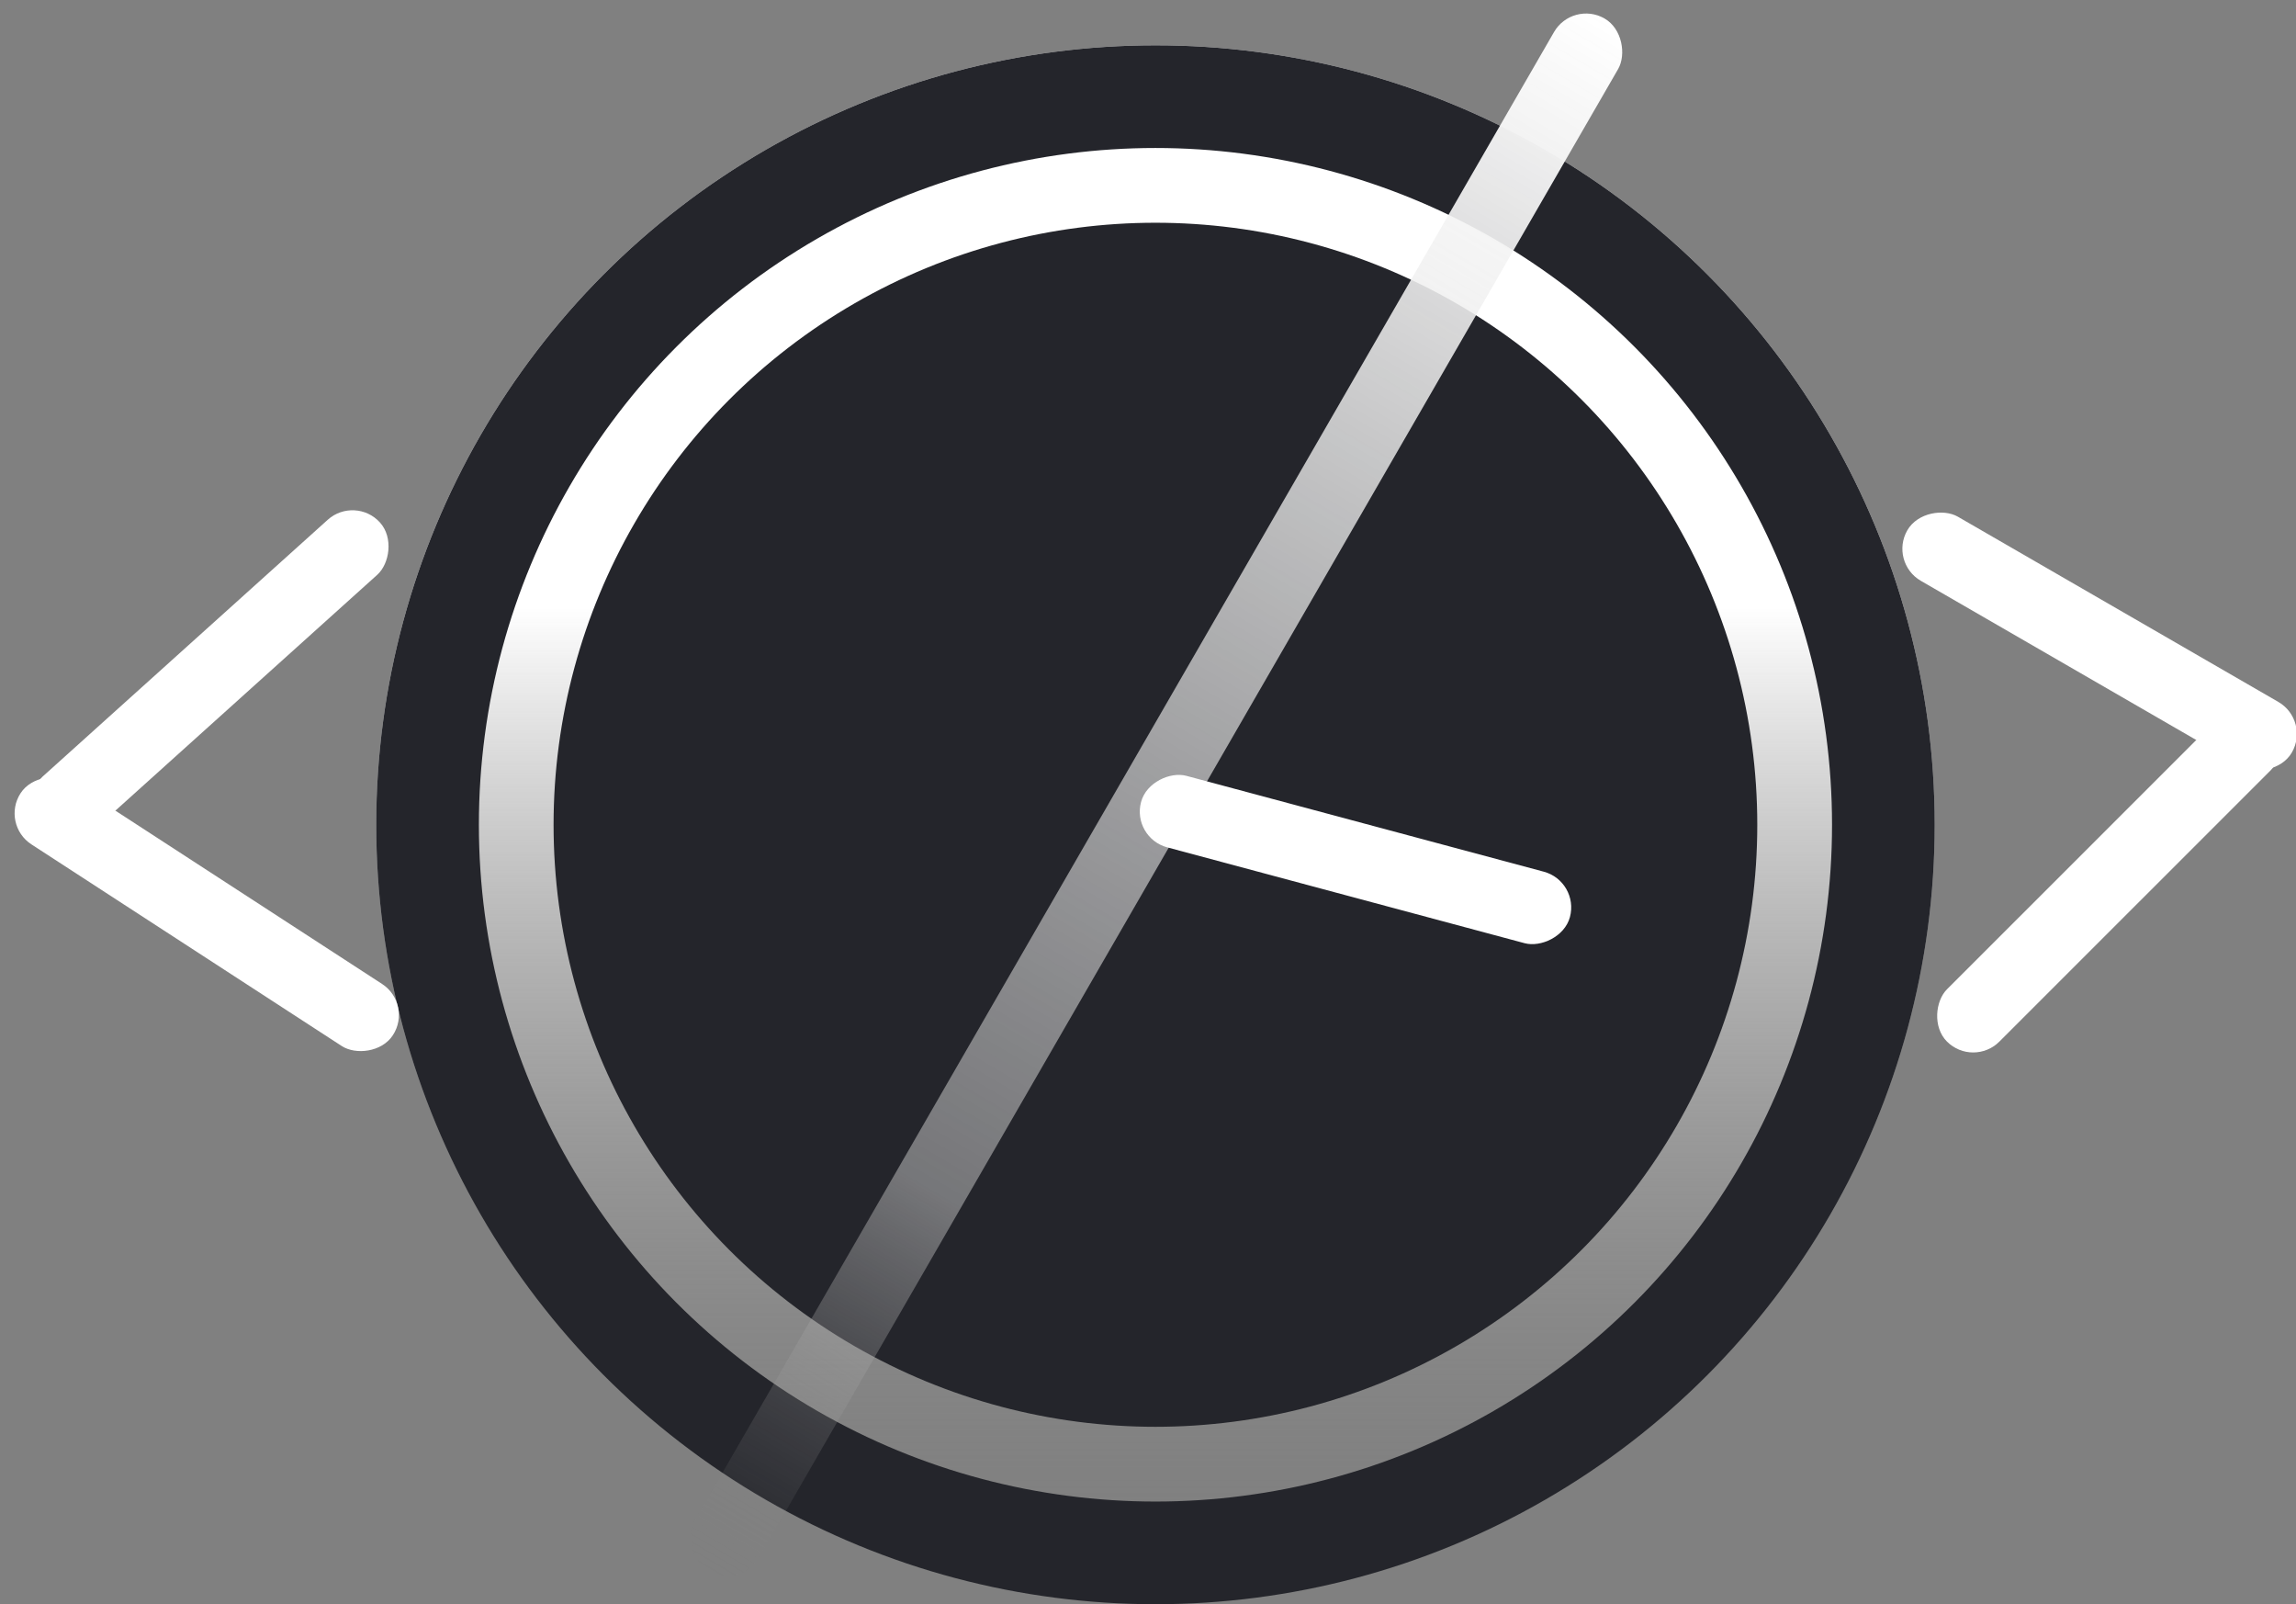
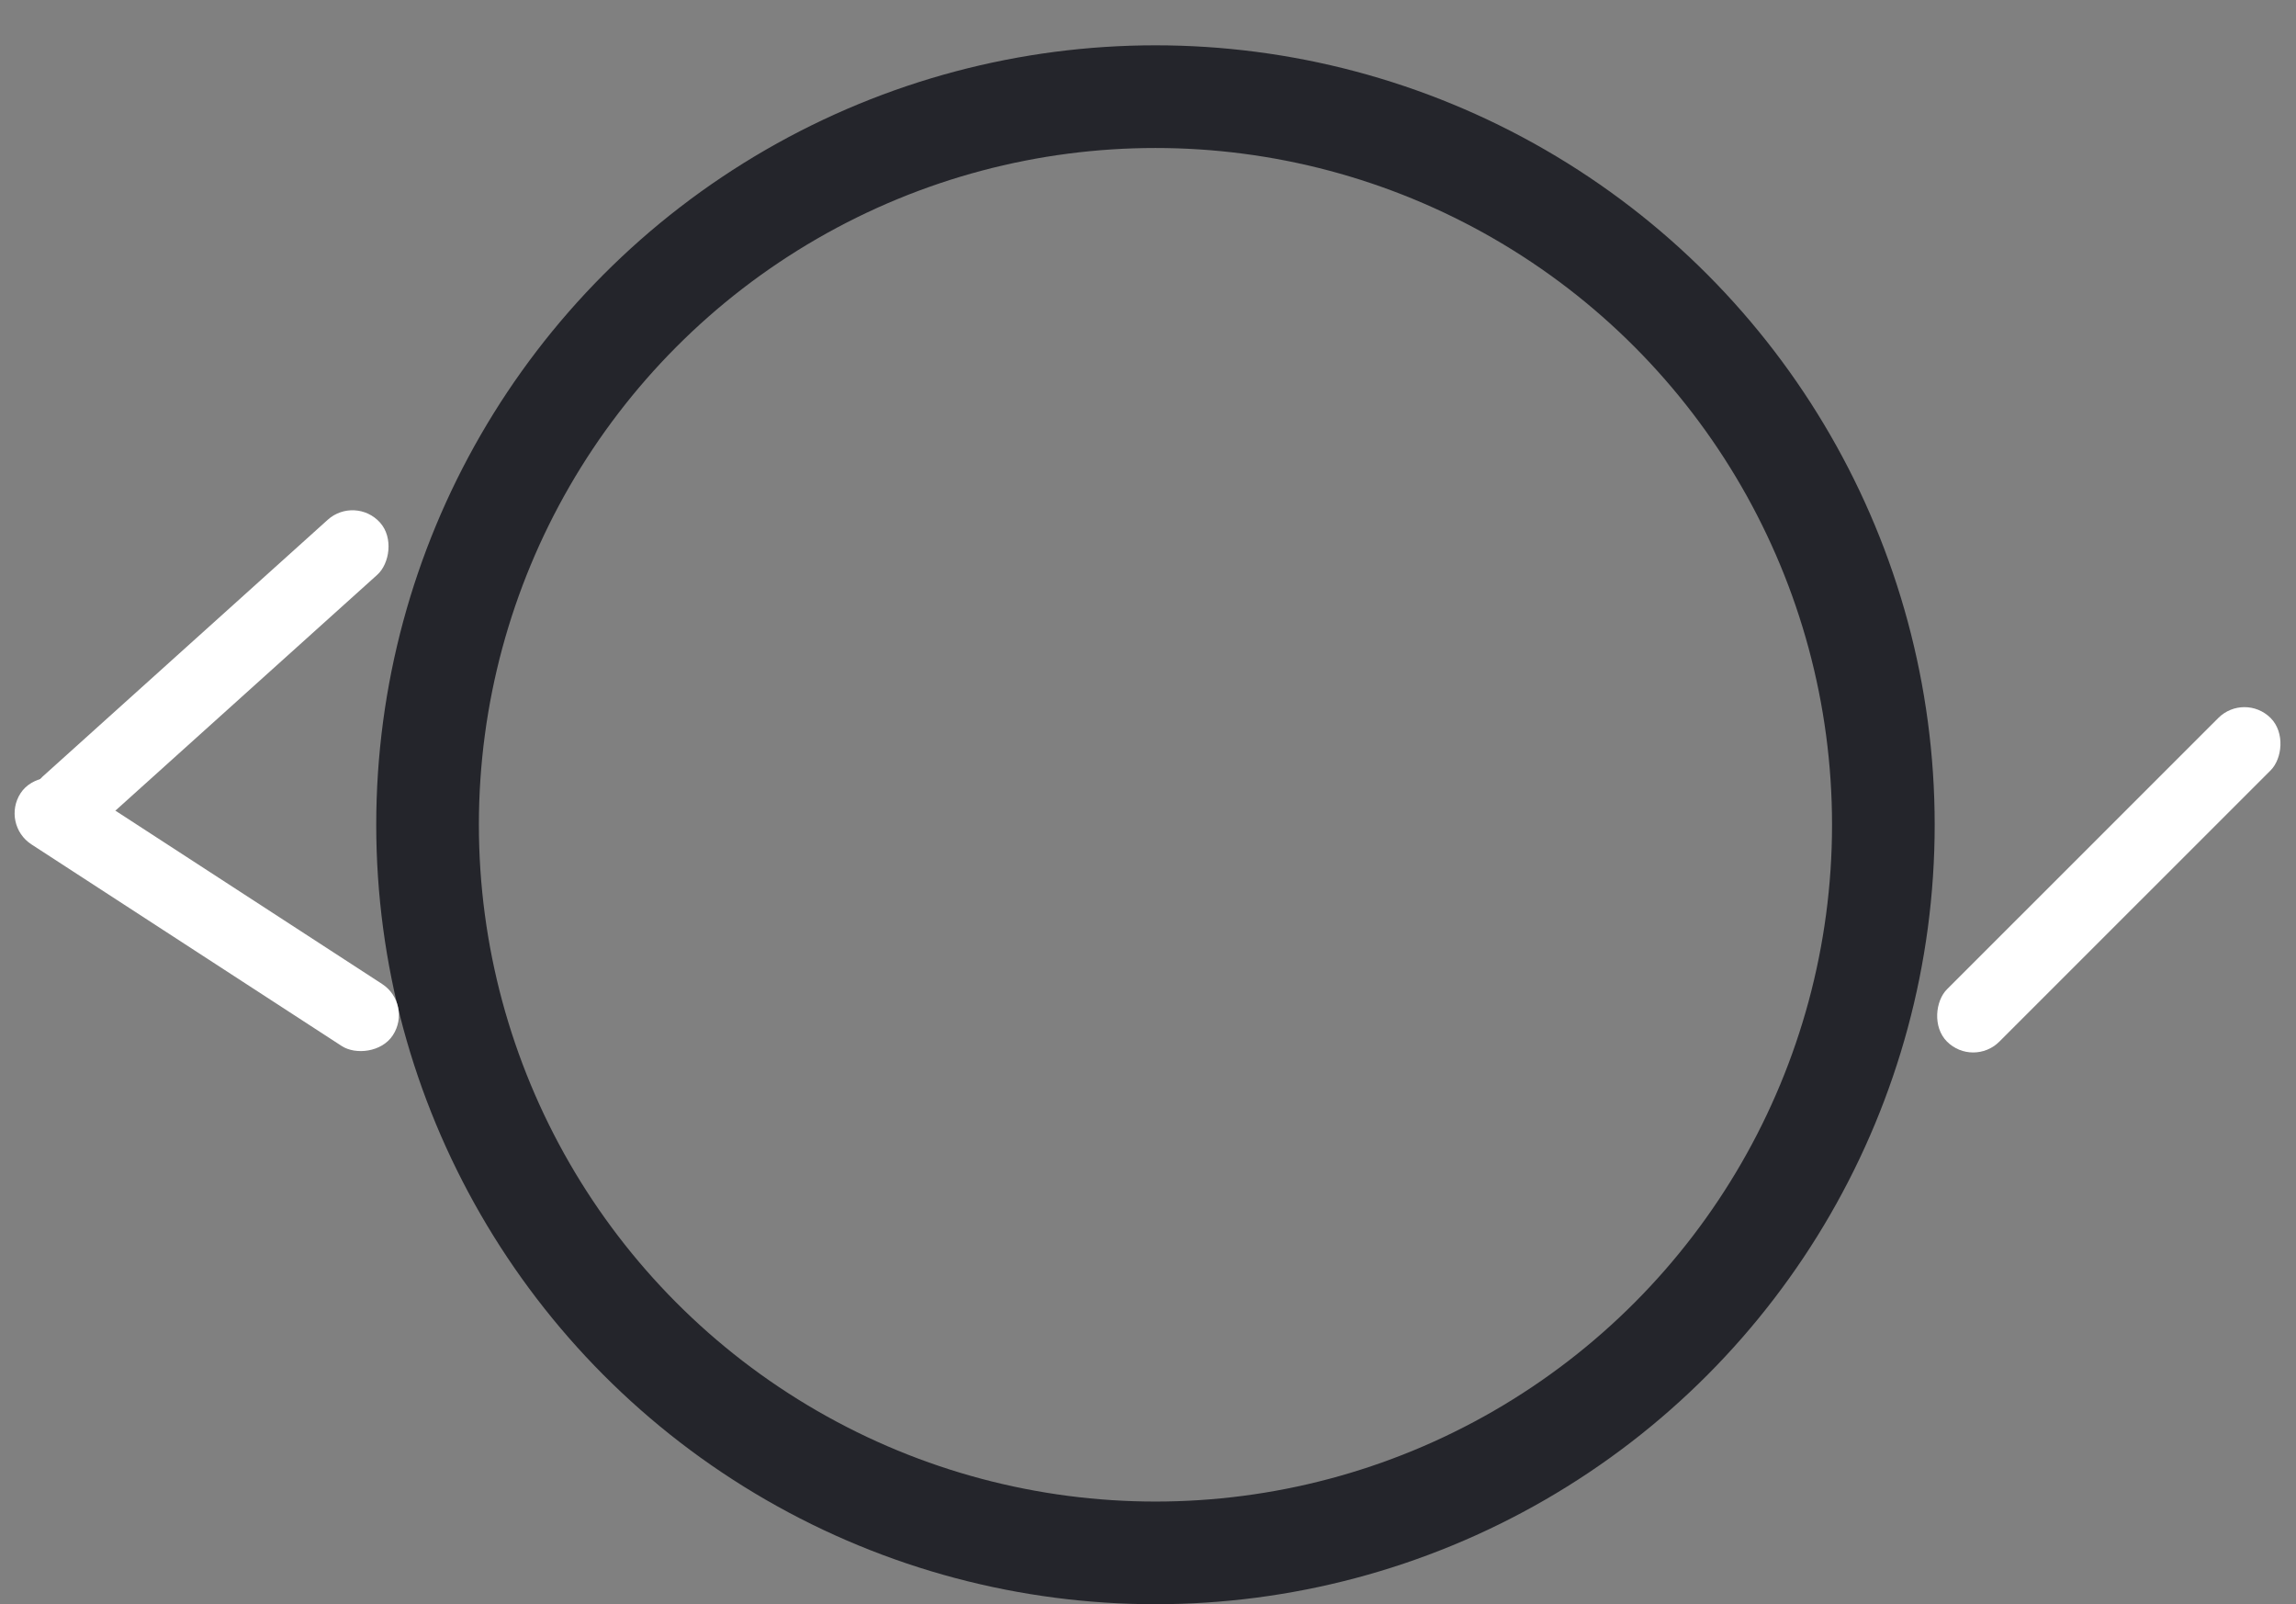
<svg xmlns="http://www.w3.org/2000/svg" viewBox="-13271.443 11788.535 67.104 46.872">
  <rect x="-13271.443" y="11788.535" width="67.104" height="46.872" fill="#808080" stroke="none" />
  <defs>
    <style>
      .cls-1 {
        stroke: #24252b;
        stroke-width: 3px;
        fill: url(#linear-gradient);
      }

      .cls-2 {
        fill: #24252b;
      }

      .cls-3 {
        fill: url(#linear-gradient-2);
      }

      .cls-4 {
        fill: #fff;
      }

      .cls-5 {
        stroke: none;
      }

      .cls-6 {
        fill: none;
      }
    </style>
    <linearGradient id="linear-gradient" x1="0.5" y1="0.358" x2="0.5" y2="0.98" gradientUnits="objectBoundingBox">
      <stop offset="0" stop-color="#fff" />
      <stop offset="1" stop-color="gray" stop-opacity="0" />
    </linearGradient>
    <linearGradient id="linear-gradient-2" x1="0.5" x2="0.5" y2="1" gradientUnits="objectBoundingBox">
      <stop offset="0" stop-color="#fff" />
      <stop offset="0.754" stop-color="#c2c2c2" stop-opacity="0.518" />
      <stop offset="1" stop-color="gray" stop-opacity="0" />
    </linearGradient>
  </defs>
  <g id="software-design" transform="translate(-13762 9278)">
    <g id="Ellipse_2191" data-name="Ellipse 2191" class="cls-1" transform="translate(501.553 2511.859)">
-       <circle class="cls-5" cx="22.774" cy="22.774" r="22.774" />
      <circle class="cls-6" cx="22.774" cy="22.774" r="21.274" />
    </g>
-     <circle id="Ellipse_2192" data-name="Ellipse 2192" class="cls-2" cx="17.59" cy="17.59" r="17.59" transform="translate(506.736 2517.043)" />
-     <rect id="Rectangle_2192" data-name="Rectangle 2192" class="cls-3" width="2.163" height="52.372" rx="1.081" transform="translate(536.516 2510.535) rotate(30)" />
-     <rect id="Rectangle_2193" data-name="Rectangle 2193" class="cls-4" width="2.163" height="12.976" rx="1.081" transform="matrix(-0.259, 0.966, -0.966, -0.259, 536.721, 2536.284)" />
    <g id="Group_5150" data-name="Group 5150" transform="matrix(0.951, 0.309, -0.309, 0.951, 777.871, -37.671)">
      <rect id="Rectangle_2194" data-name="Rectangle 2194" class="cls-4" width="2.163" height="13.372" rx="1.081" transform="translate(528.565 2522.968) rotate(30)" />
      <rect id="Rectangle_2195" data-name="Rectangle 2195" class="cls-4" width="2.163" height="12.976" rx="1.081" transform="matrix(-0.259, 0.966, -0.966, -0.259, 534.77, 2536.593)" />
    </g>
    <g id="Group_5151" data-name="Group 5151" transform="matrix(-0.966, -0.259, 0.259, -0.966, 405.371, 5115.819)">
      <rect id="Rectangle_2196" data-name="Rectangle 2196" class="cls-4" width="2.163" height="13.372" rx="1.081" transform="translate(528.565 2522.968) rotate(30)" />
-       <rect id="Rectangle_2197" data-name="Rectangle 2197" class="cls-4" width="2.163" height="12.976" rx="1.081" transform="matrix(-0.259, 0.966, -0.966, -0.259, 534.77, 2536.593)" />
    </g>
  </g>
</svg>